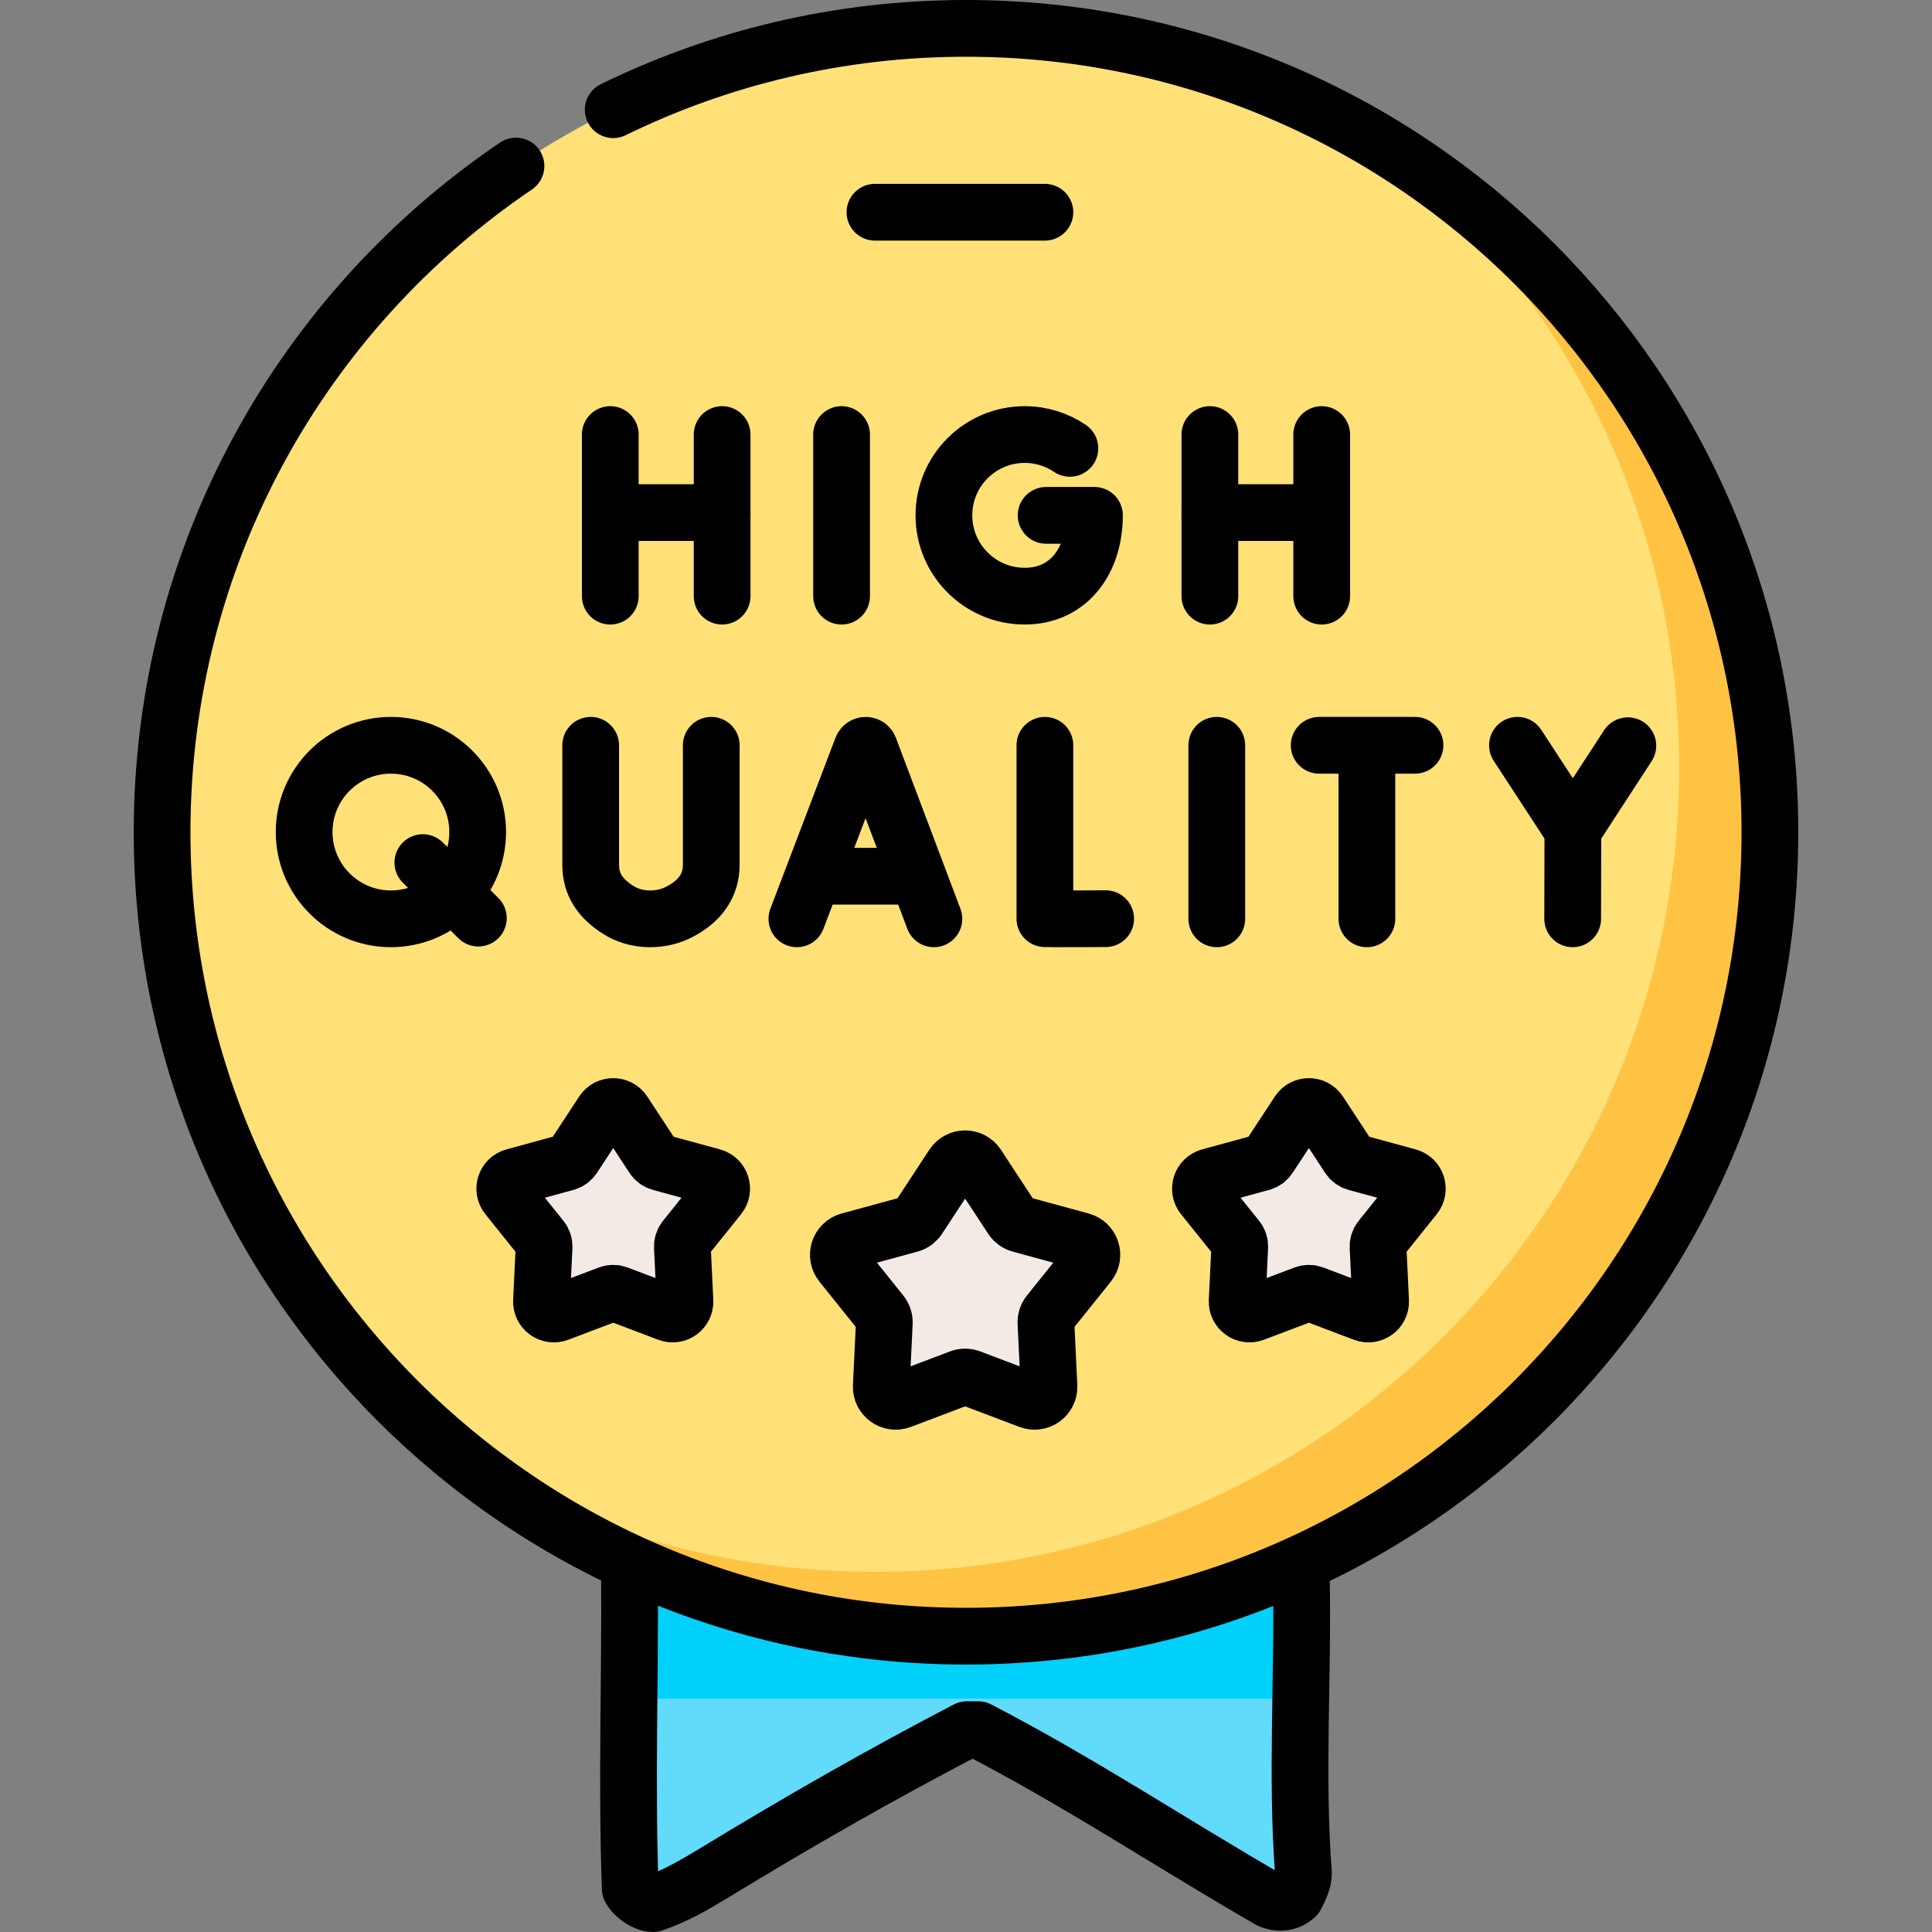
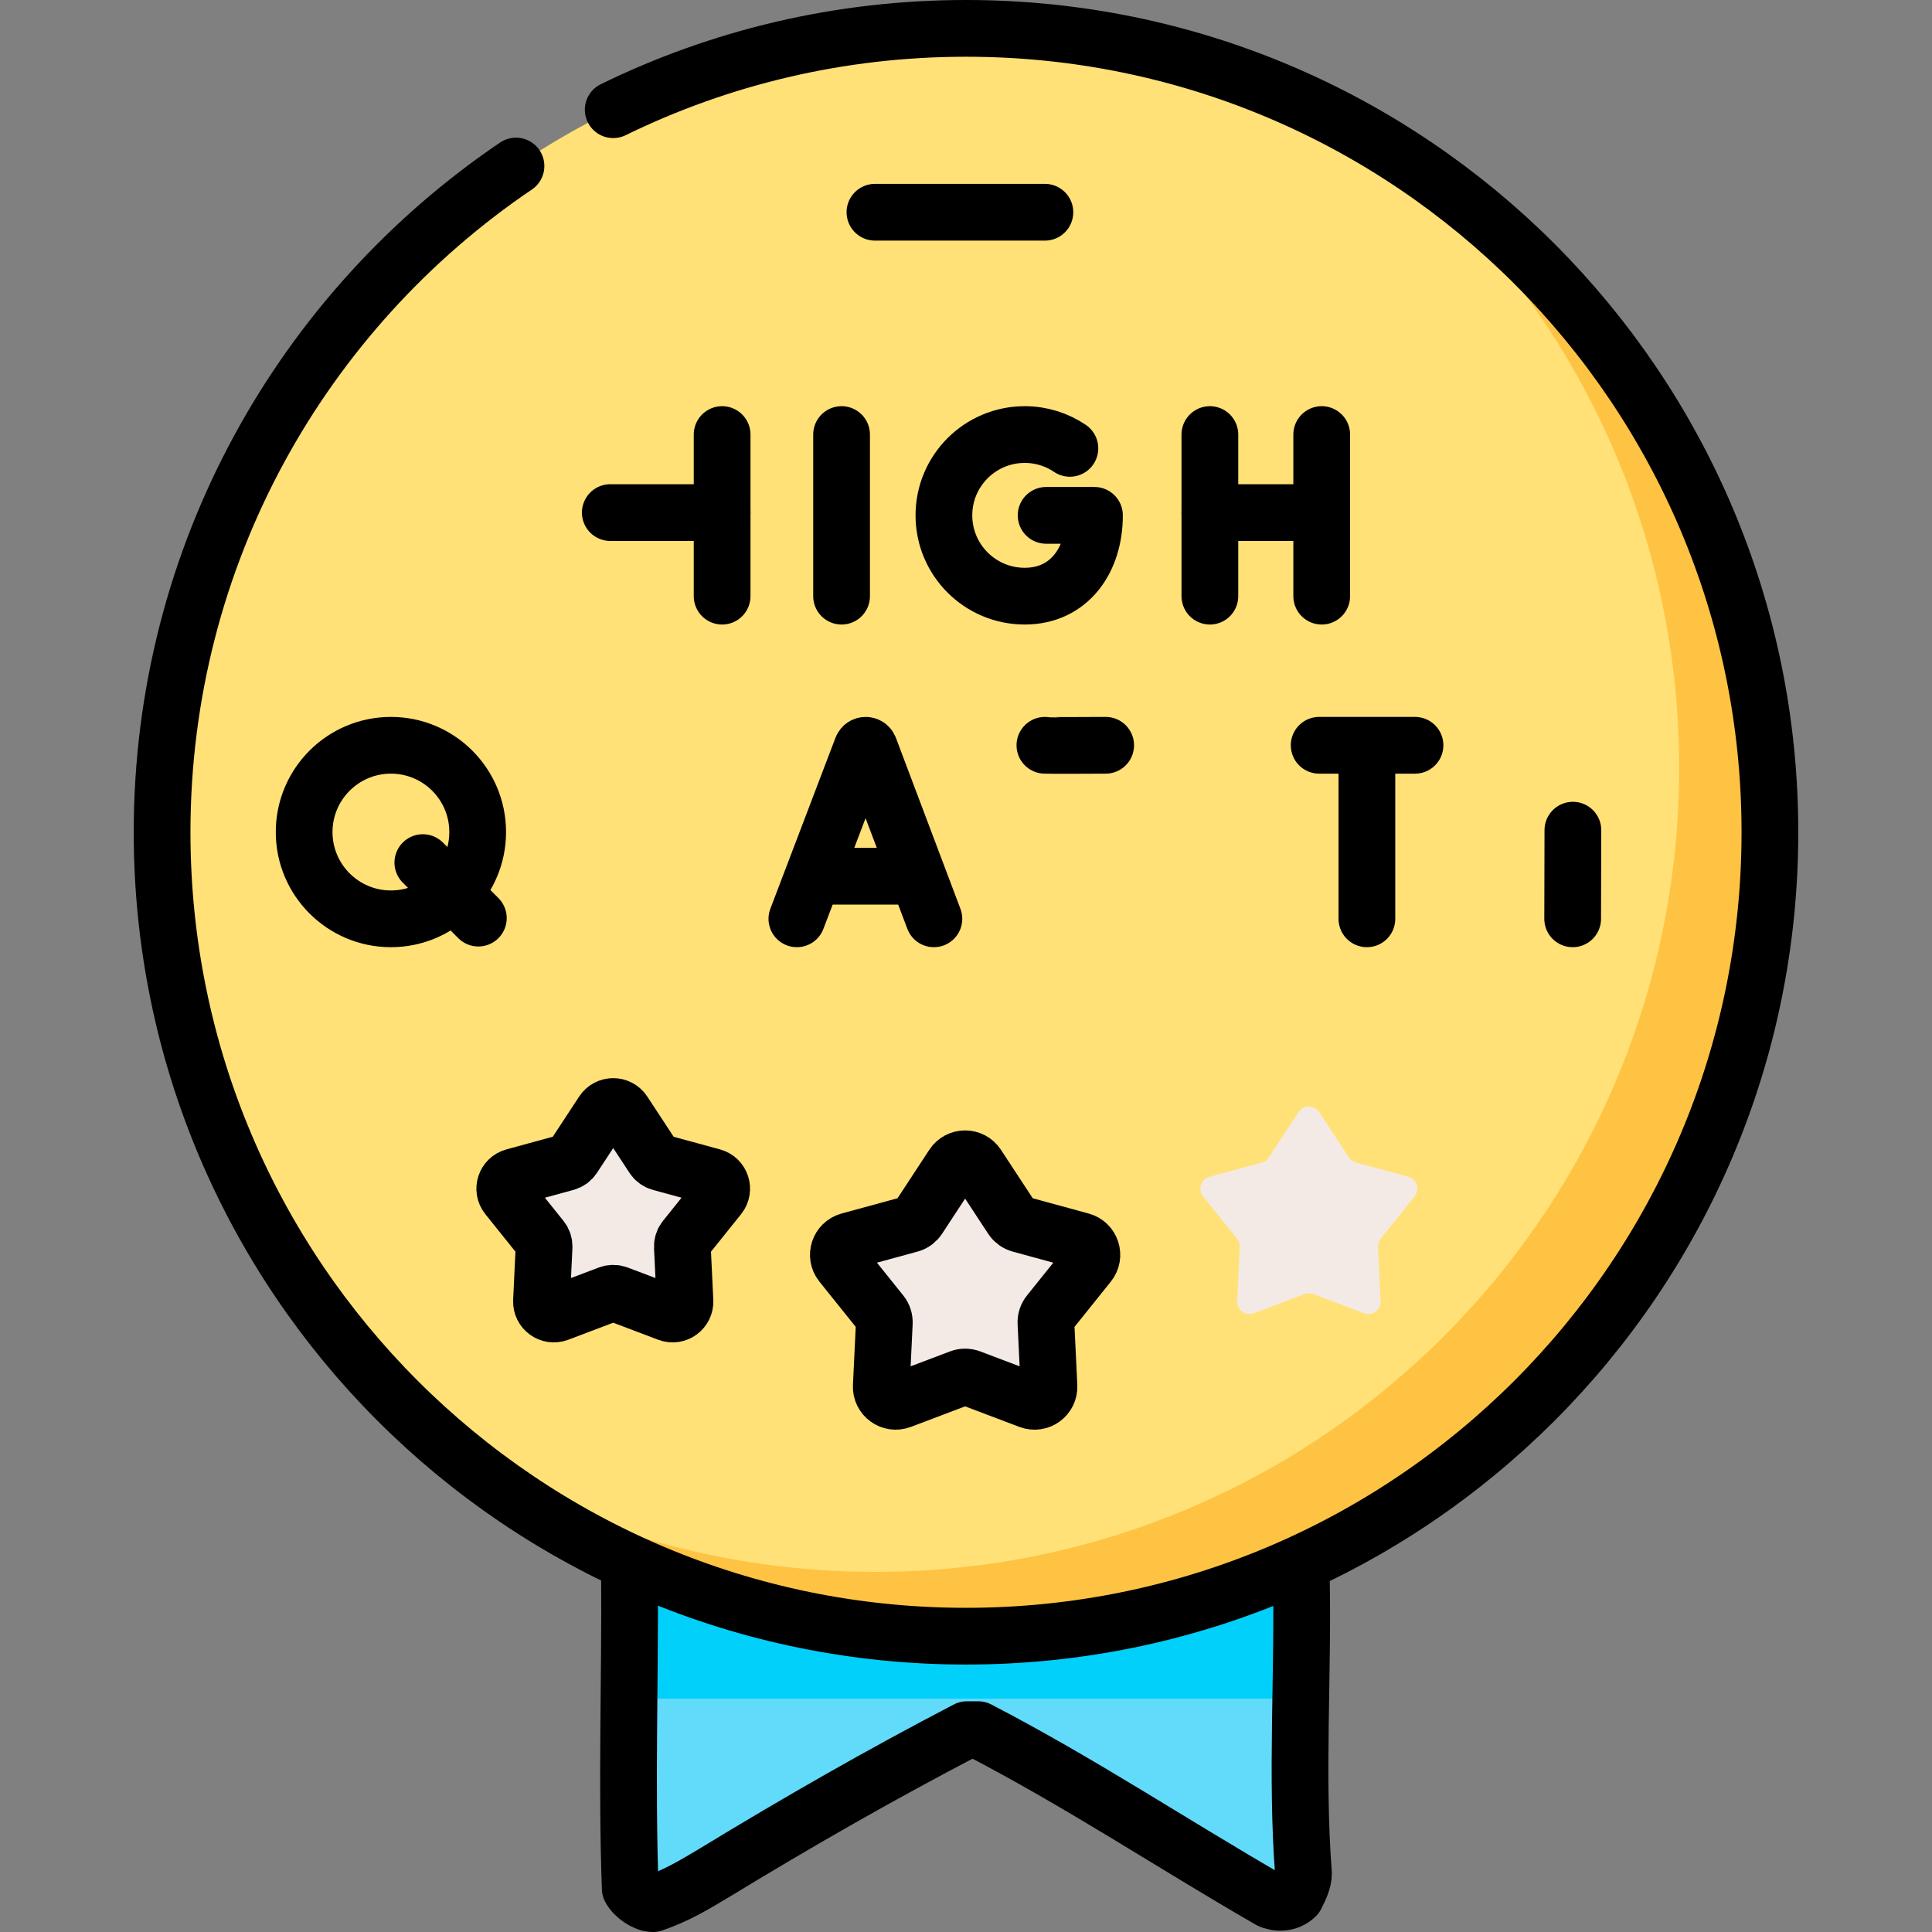
<svg xmlns="http://www.w3.org/2000/svg" version="1.1" id="Capa_1" x="0px" y="0px" viewBox="0 0 510.81 510.81" style="enable-background:new 0 0 510.81 510.81;" xml:space="preserve" width="512" height="512">
  <rect x="0" y="0" width="510.81" height="510.81" fill="#808080" stroke="none" />
  <g>
    <g>
      <path style="fill:#62DBFB;" d="M166.439,411.216l0,85.788c0,4.617,4.98,7.519,8.998,5.244l79.245-44.88&#10;&#09;&#09;&#09;c1.889-1.07,4.207-1.042,6.068,0.074l74.181,44.436c4.016,2.407,9.124-0.488,9.124-5.17v-85.491H166.439z" />
      <rect x="166.439" y="411.216" style="fill:#01D0FB;" width="177.615" height="37.907" />
      <circle style="fill:#FFE177;" cx="255.405" cy="220.049" r="212.549" />
      <path style="fill:#FFC344;" d="M365.785,38.375c47.706,38.976,78.168,98.265,78.168,164.673&#10;&#09;&#09;&#09;c0,117.388-95.161,212.549-212.549,212.549c-40.422,0-78.207-11.286-110.38-30.875c36.621,29.92,83.402,47.875,134.38,47.875&#10;&#09;&#09;&#09;c117.387,0,212.549-95.161,212.549-212.549C467.954,143.083,427.044,75.675,365.785,38.375z" />
      <path style="fill:#F3EAE6;" d="M258.365,308.1l9.177,13.993c0.511,0.779,1.289,1.345,2.188,1.59l16.144,4.404&#10;&#09;&#09;&#09;c2.652,0.724,3.694,3.929,1.973,6.073l-10.472,13.052c-0.583,0.727-0.88,1.642-0.836,2.572l0.801,16.715&#10;&#09;&#09;&#09;c0.132,2.746-2.595,4.727-5.166,3.753l-15.649-5.927c-0.871-0.33-1.833-0.33-2.705,0l-15.649,5.927&#10;&#09;&#09;&#09;c-2.571,0.974-5.298-1.007-5.166-3.753l0.801-16.715c0.044-0.931-0.253-1.845-0.836-2.572l-10.472-13.052&#10;&#09;&#09;&#09;c-1.72-2.144-0.679-5.35,1.973-6.073l16.144-4.404c0.899-0.245,1.677-0.811,2.188-1.59l9.177-13.993&#10;&#09;&#09;&#09;C253.488,305.801,256.858,305.801,258.365,308.1z" />
      <path style="fill:#F3EAE6;" d="M164.864,294.032l7.852,11.972c0.437,0.667,1.103,1.15,1.872,1.36l13.812,3.768&#10;&#09;&#09;&#09;c2.269,0.619,3.16,3.361,1.688,5.196l-8.96,11.167c-0.499,0.622-0.753,1.404-0.715,2.201l0.685,14.301&#10;&#09;&#09;&#09;c0.113,2.35-2.22,4.044-4.42,3.211l-13.389-5.071c-0.745-0.282-1.568-0.282-2.314,0l-13.389,5.071&#10;&#09;&#09;&#09;c-2.2,0.833-4.533-0.862-4.42-3.211l0.685-14.301c0.038-0.796-0.216-1.579-0.715-2.201l-8.96-11.167&#10;&#09;&#09;&#09;c-1.472-1.835-0.581-4.577,1.688-5.196l13.812-3.768c0.769-0.21,1.435-0.694,1.872-1.36l7.852-11.972&#10;&#09;&#09;&#09;C160.69,292.065,163.574,292.065,164.864,294.032z" />
      <path style="fill:#F3EAE6;" d="M348.795,294.032l7.852,11.972c0.437,0.667,1.103,1.15,1.872,1.36l13.812,3.768&#10;&#09;&#09;&#09;c2.269,0.619,3.16,3.361,1.688,5.196l-8.96,11.167c-0.499,0.622-0.753,1.404-0.715,2.201l0.685,14.301&#10;&#09;&#09;&#09;c0.113,2.35-2.22,4.044-4.42,3.211l-13.389-5.071c-0.745-0.282-1.568-0.282-2.314,0l-13.389,5.071&#10;&#09;&#09;&#09;c-2.2,0.833-4.533-0.862-4.42-3.211l0.685-14.301c0.038-0.796-0.216-1.579-0.715-2.201l-8.96-11.167&#10;&#09;&#09;&#09;c-1.472-1.835-0.581-4.577,1.688-5.196l13.812-3.768c0.769-0.21,1.435-0.694,1.872-1.36l7.852-11.972&#10;&#09;&#09;&#09;C344.621,292.065,347.505,292.065,348.795,294.032z" />
    </g>
    <g>
      <path style="fill:none;stroke:#000000;stroke-width:15;stroke-linecap:round;stroke-linejoin:round;stroke-miterlimit:10;" d="&#10;&#09;&#09;&#09;M258.365,308.1l9.177,13.993c0.511,0.779,1.289,1.345,2.188,1.59l16.144,4.404c2.652,0.724,3.694,3.929,1.973,6.073&#10;&#09;&#09;&#09;l-10.472,13.052c-0.583,0.727-0.88,1.642-0.836,2.572l0.801,16.715c0.132,2.746-2.595,4.727-5.166,3.753l-15.649-5.927&#10;&#09;&#09;&#09;c-0.871-0.33-1.833-0.33-2.705,0l-15.649,5.927c-2.571,0.974-5.298-1.007-5.166-3.753l0.801-16.715&#10;&#09;&#09;&#09;c0.044-0.931-0.253-1.845-0.836-2.572l-10.472-13.052c-1.72-2.144-0.679-5.35,1.973-6.073l16.144-4.404&#10;&#09;&#09;&#09;c0.899-0.245,1.677-0.811,2.188-1.59l9.177-13.993C253.488,305.801,256.858,305.801,258.365,308.1z" />
      <path style="fill:none;stroke:#000000;stroke-width:15;stroke-linecap:round;stroke-linejoin:round;stroke-miterlimit:10;" d="&#10;&#09;&#09;&#09;M164.864,294.032l7.852,11.972c0.437,0.667,1.103,1.15,1.872,1.36l13.812,3.768c2.269,0.619,3.16,3.361,1.688,5.196l-8.96,11.167&#10;&#09;&#09;&#09;c-0.499,0.622-0.753,1.404-0.715,2.201l0.685,14.301c0.113,2.35-2.22,4.044-4.42,3.211l-13.389-5.071&#10;&#09;&#09;&#09;c-0.745-0.282-1.568-0.282-2.314,0l-13.389,5.071c-2.2,0.833-4.533-0.862-4.42-3.211l0.685-14.301&#10;&#09;&#09;&#09;c0.038-0.796-0.216-1.579-0.715-2.201l-8.96-11.167c-1.472-1.835-0.581-4.577,1.688-5.196l13.812-3.768&#10;&#09;&#09;&#09;c0.769-0.21,1.435-0.694,1.872-1.36l7.852-11.972C160.69,292.065,163.574,292.065,164.864,294.032z" />
-       <path style="fill:none;stroke:#000000;stroke-width:15;stroke-linecap:round;stroke-linejoin:round;stroke-miterlimit:10;" d="&#10;&#09;&#09;&#09;M348.795,294.032l7.852,11.972c0.437,0.667,1.103,1.15,1.872,1.36l13.812,3.768c2.269,0.619,3.16,3.361,1.688,5.196l-8.96,11.167&#10;&#09;&#09;&#09;c-0.499,0.622-0.753,1.404-0.715,2.201l0.685,14.301c0.113,2.35-2.22,4.044-4.42,3.211l-13.389-5.071&#10;&#09;&#09;&#09;c-0.745-0.282-1.568-0.282-2.314,0l-13.389,5.071c-2.2,0.833-4.533-0.862-4.42-3.211l0.685-14.301&#10;&#09;&#09;&#09;c0.038-0.796-0.216-1.579-0.715-2.201l-8.96-11.167c-1.472-1.835-0.581-4.577,1.688-5.196l13.812-3.768&#10;&#09;&#09;&#09;c0.769-0.21,1.435-0.694,1.872-1.36l7.852-11.972C344.621,292.065,347.505,292.065,348.795,294.032z" />
      <path style="fill:none;stroke:#000000;stroke-width:15;stroke-linecap:round;stroke-linejoin:round;stroke-miterlimit:10;" d="&#10;&#09;&#09;&#09;M166.439,416.465c0.192,27.845-0.808,54.845,0.192,82.845c1,2,4,4,6,4c6-2,11-5,16-8c23-14,44-26,67-38c1,0,2,0,3,0&#10;&#09;&#09;&#09;c27,14,51,30,77,45c2,1,5,1,7-1c1-2,2-4,2-6c-2-26,0-53-0.577-78.975" />
-       <line style="fill:none;stroke:#000000;stroke-width:15;stroke-linecap:round;stroke-linejoin:round;stroke-miterlimit:10;" x1="161.357" y1="114.893" x2="161.357" y2="157.62" />
      <line style="fill:none;stroke:#000000;stroke-width:15;stroke-linecap:round;stroke-linejoin:round;stroke-miterlimit:10;" x1="222.507" y1="114.893" x2="222.507" y2="157.62" />
      <line style="fill:none;stroke:#000000;stroke-width:15;stroke-linecap:round;stroke-linejoin:round;stroke-miterlimit:10;" x1="319.885" y1="114.893" x2="319.885" y2="157.62" />
      <line style="fill:none;stroke:#000000;stroke-width:15;stroke-linecap:round;stroke-linejoin:round;stroke-miterlimit:10;" x1="349.453" y1="114.893" x2="349.453" y2="157.62" />
      <line style="fill:none;stroke:#000000;stroke-width:15;stroke-linecap:round;stroke-linejoin:round;stroke-miterlimit:10;" x1="319.885" y1="135.524" x2="349.453" y2="135.524" />
      <line style="fill:none;stroke:#000000;stroke-width:15;stroke-linecap:round;stroke-linejoin:round;stroke-miterlimit:10;" x1="190.925" y1="114.893" x2="190.925" y2="157.62" />
      <line style="fill:none;stroke:#000000;stroke-width:15;stroke-linecap:round;stroke-linejoin:round;stroke-miterlimit:10;" x1="161.357" y1="135.524" x2="190.925" y2="135.524" />
      <path style="fill:none;stroke:#000000;stroke-width:15;stroke-linecap:round;stroke-linejoin:round;stroke-miterlimit:10;" d="&#10;&#09;&#09;&#09;M282.872,118.542c-3.41-2.304-7.52-3.649-11.944-3.649c-11.799,0-21.364,9.565-21.364,21.364c0,11.799,9.565,21.364,21.364,21.364&#10;&#09;&#09;&#09;c11.799,0,18.442-9.565,18.442-21.364h-12.782" />
      <line style="fill:none;stroke:#000000;stroke-width:15;stroke-linecap:round;stroke-linejoin:round;stroke-miterlimit:10;" x1="348.781" y1="197.049" x2="374.119" y2="197.049" />
      <path style="fill:none;stroke:#000000;stroke-width:15;stroke-linecap:round;stroke-linejoin:round;stroke-miterlimit:10;" d="&#10;&#09;&#09;&#09;M210.69,242.93l17.228-45.235c0.352-0.861,1.571-0.862,1.924-0.002l17.072,45.237" />
      <line style="fill:none;stroke:#000000;stroke-width:15;stroke-linecap:round;stroke-linejoin:round;stroke-miterlimit:10;" x1="216.063" y1="231.664" x2="241.628" y2="231.664" />
-       <path style="fill:none;stroke:#000000;stroke-width:15;stroke-linecap:round;stroke-linejoin:round;stroke-miterlimit:10;" d="&#10;&#09;&#09;&#09;M276.266,197.049v45.843c0.507,0.087,16.066,0,16.066,0" />
-       <line style="fill:none;stroke:#000000;stroke-width:15;stroke-linecap:round;stroke-linejoin:round;stroke-miterlimit:10;" x1="321.712" y1="197.049" x2="321.712" y2="242.93" />
-       <polyline style="fill:none;stroke:#000000;stroke-width:15;stroke-linecap:round;stroke-linejoin:round;stroke-miterlimit:10;" points="&#10;&#09;&#09;&#09;401.205,197.049 415.861,219.493 430.396,197.165 &#09;&#09;" />
+       <path style="fill:none;stroke:#000000;stroke-width:15;stroke-linecap:round;stroke-linejoin:round;stroke-miterlimit:10;" d="&#10;&#09;&#09;&#09;M276.266,197.049c0.507,0.087,16.066,0,16.066,0" />
      <line style="fill:none;stroke:#000000;stroke-width:15;stroke-linecap:round;stroke-linejoin:round;stroke-miterlimit:10;" x1="415.804" y1="242.93" x2="415.861" y2="219.493" />
-       <path style="fill:none;stroke:#000000;stroke-width:15;stroke-linecap:round;stroke-linejoin:round;stroke-miterlimit:10;" d="&#10;&#09;&#09;&#09;M156.172,197.049v31.572c0,5.376,2.667,8.997,7.198,11.891c2.207,1.41,4.993,2.414,8.457,2.419c3,0.004,5.506-0.69,7.579-1.734&#10;&#09;&#09;&#09;c5.28-2.659,8.647-6.697,8.647-12.609v-31.538" />
      <line style="fill:none;stroke:#000000;stroke-width:15;stroke-linecap:round;stroke-linejoin:round;stroke-miterlimit:10;" x1="361.399" y1="198.514" x2="361.399" y2="242.93" />
      <line style="fill:none;stroke:#000000;stroke-width:15;stroke-linecap:round;stroke-linejoin:round;stroke-miterlimit:10;" x1="111.795" y1="228.067" x2="126.473" y2="242.745" />
      <circle style="fill:none;stroke:#000000;stroke-width:15;stroke-linecap:round;stroke-linejoin:round;stroke-miterlimit:10;" cx="103.355" cy="219.99" r="22.941" />
      <path style="fill:none;stroke:#000000;stroke-width:15;stroke-linecap:round;stroke-linejoin:round;stroke-miterlimit:10;" d="&#10;&#09;&#09;&#09;M162.13,29.006C190.29,15.232,221.944,7.5,255.405,7.5c117.387,0,212.549,95.161,212.549,212.549s-95.161,212.549-212.549,212.549&#10;&#09;&#09;&#09;S42.856,337.436,42.856,220.049c0-73.305,37.109-137.943,93.567-176.152" />
      <line style="fill:none;stroke:#000000;stroke-width:15;stroke-linecap:round;stroke-linejoin:round;stroke-miterlimit:10;" x1="231.329" y1="56.113" x2="276.266" y2="56.113" />
    </g>
  </g>
</svg>